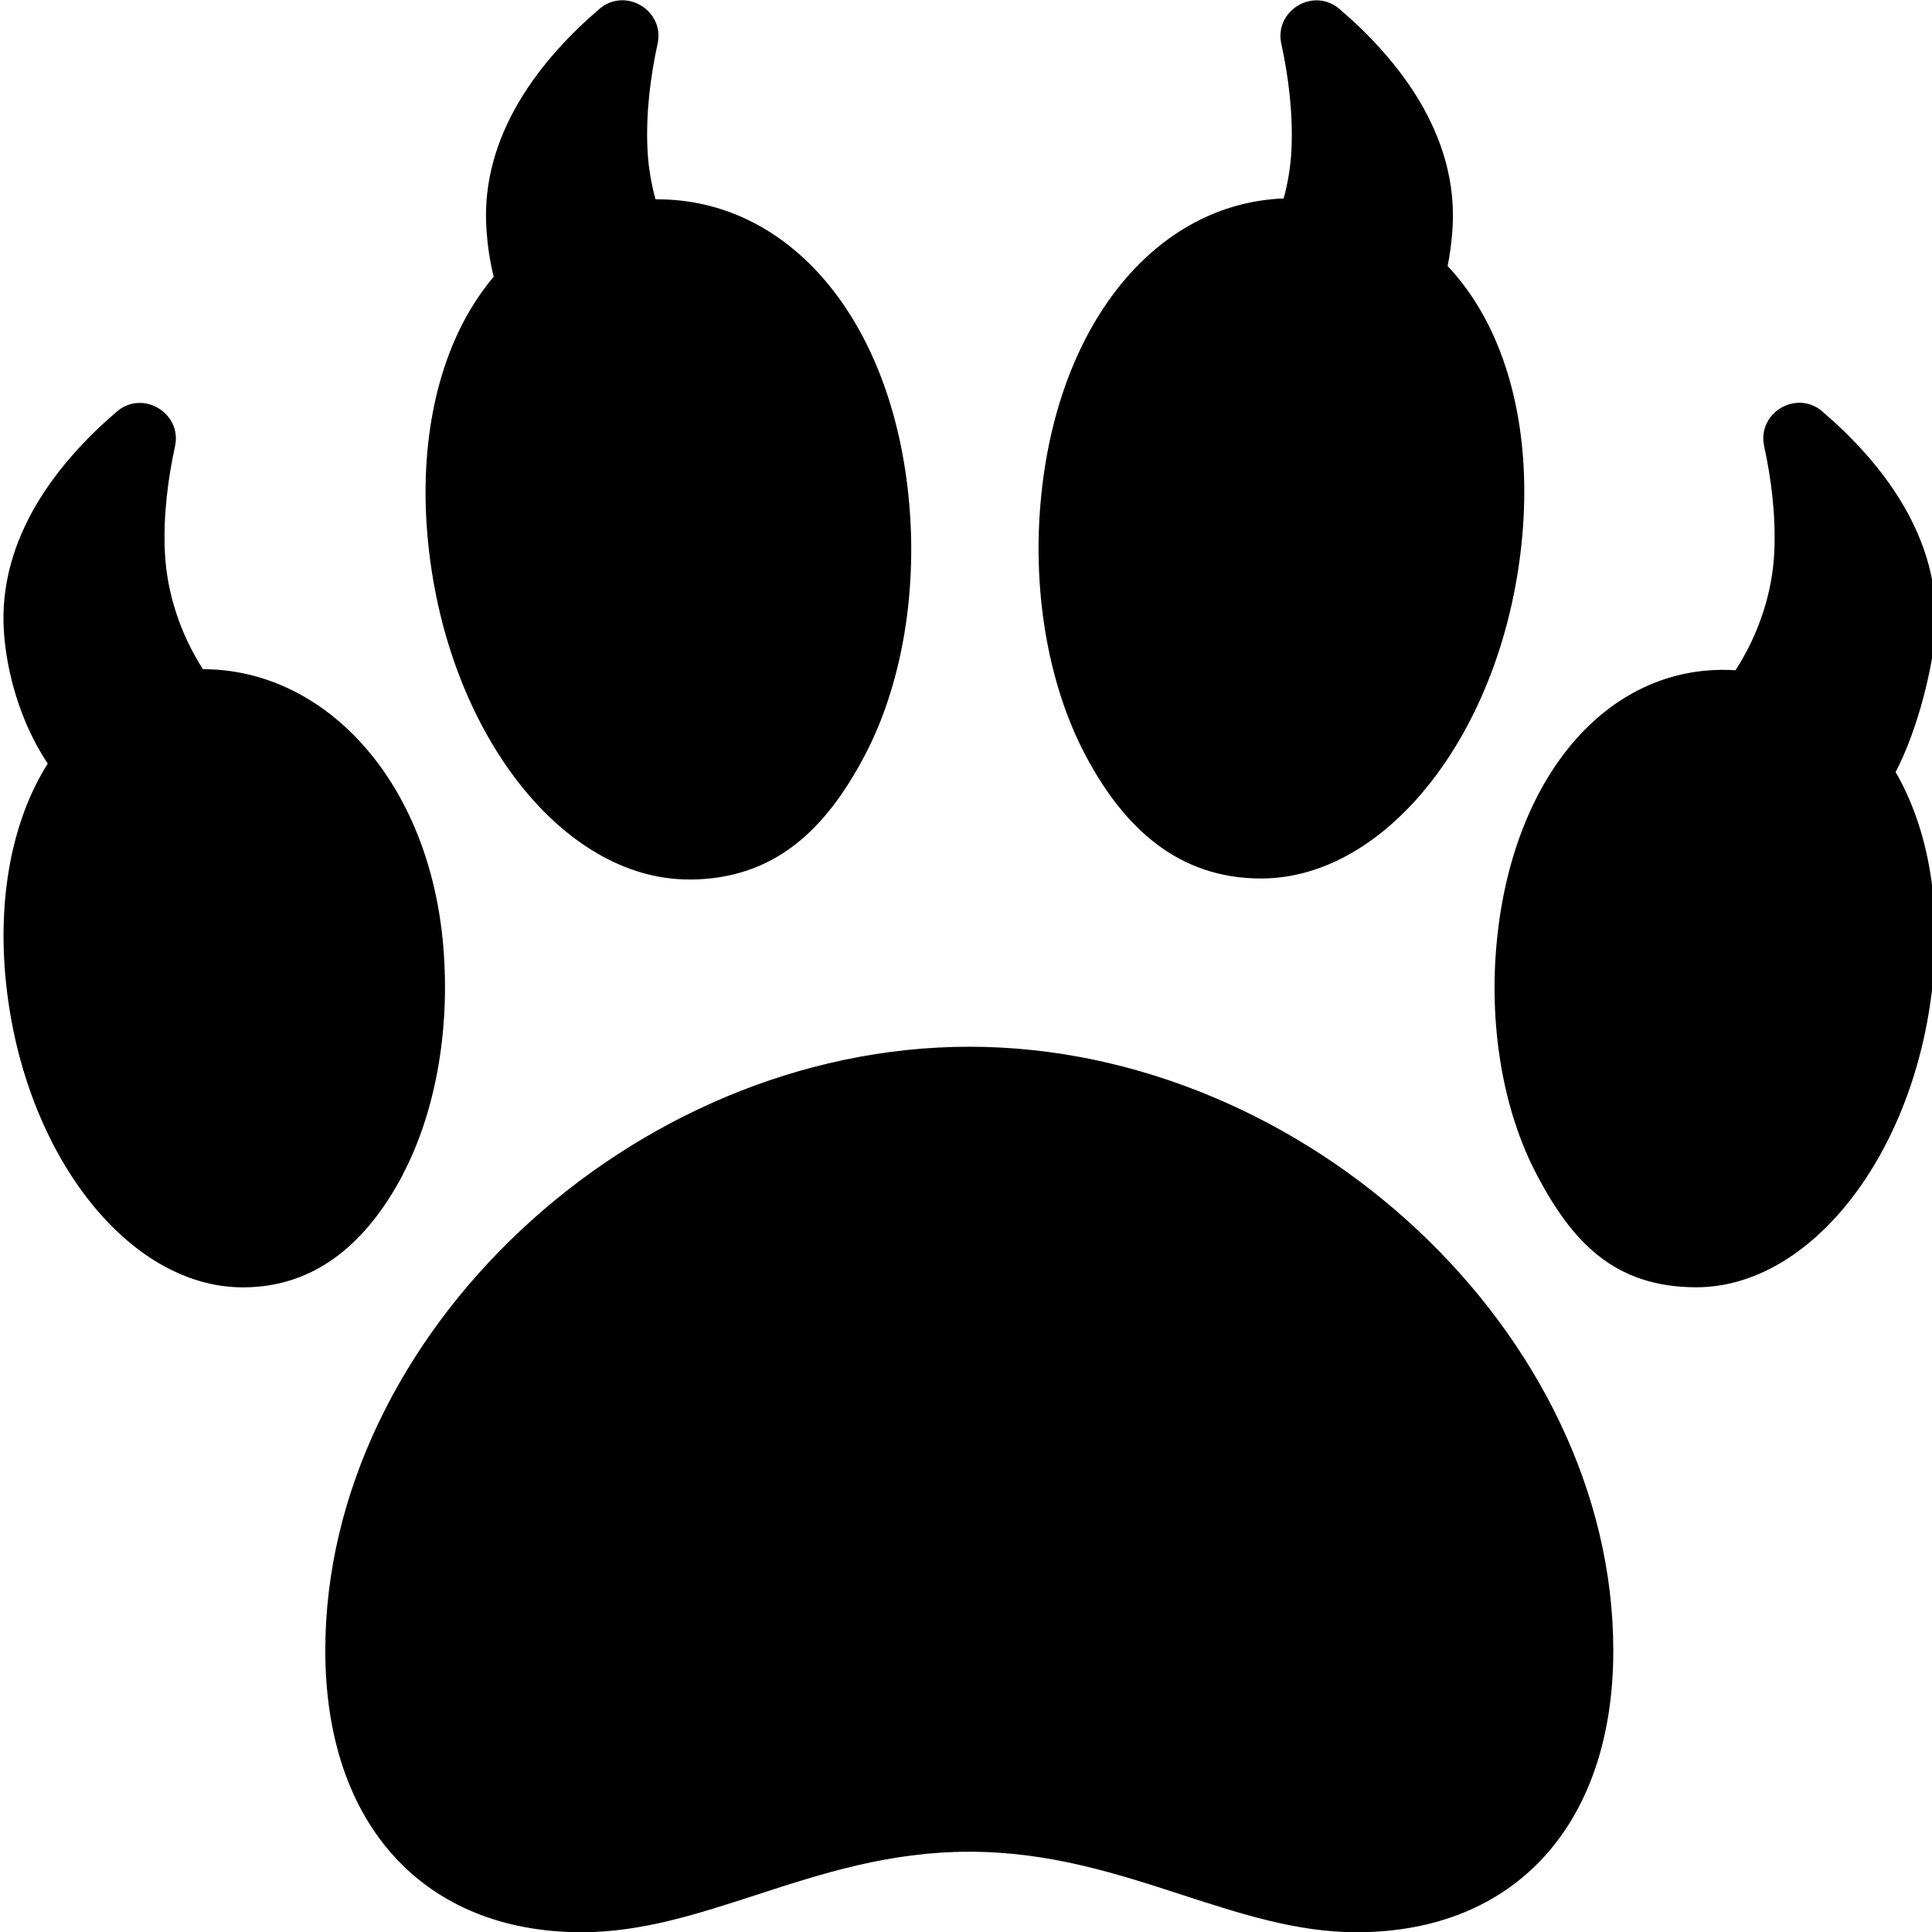
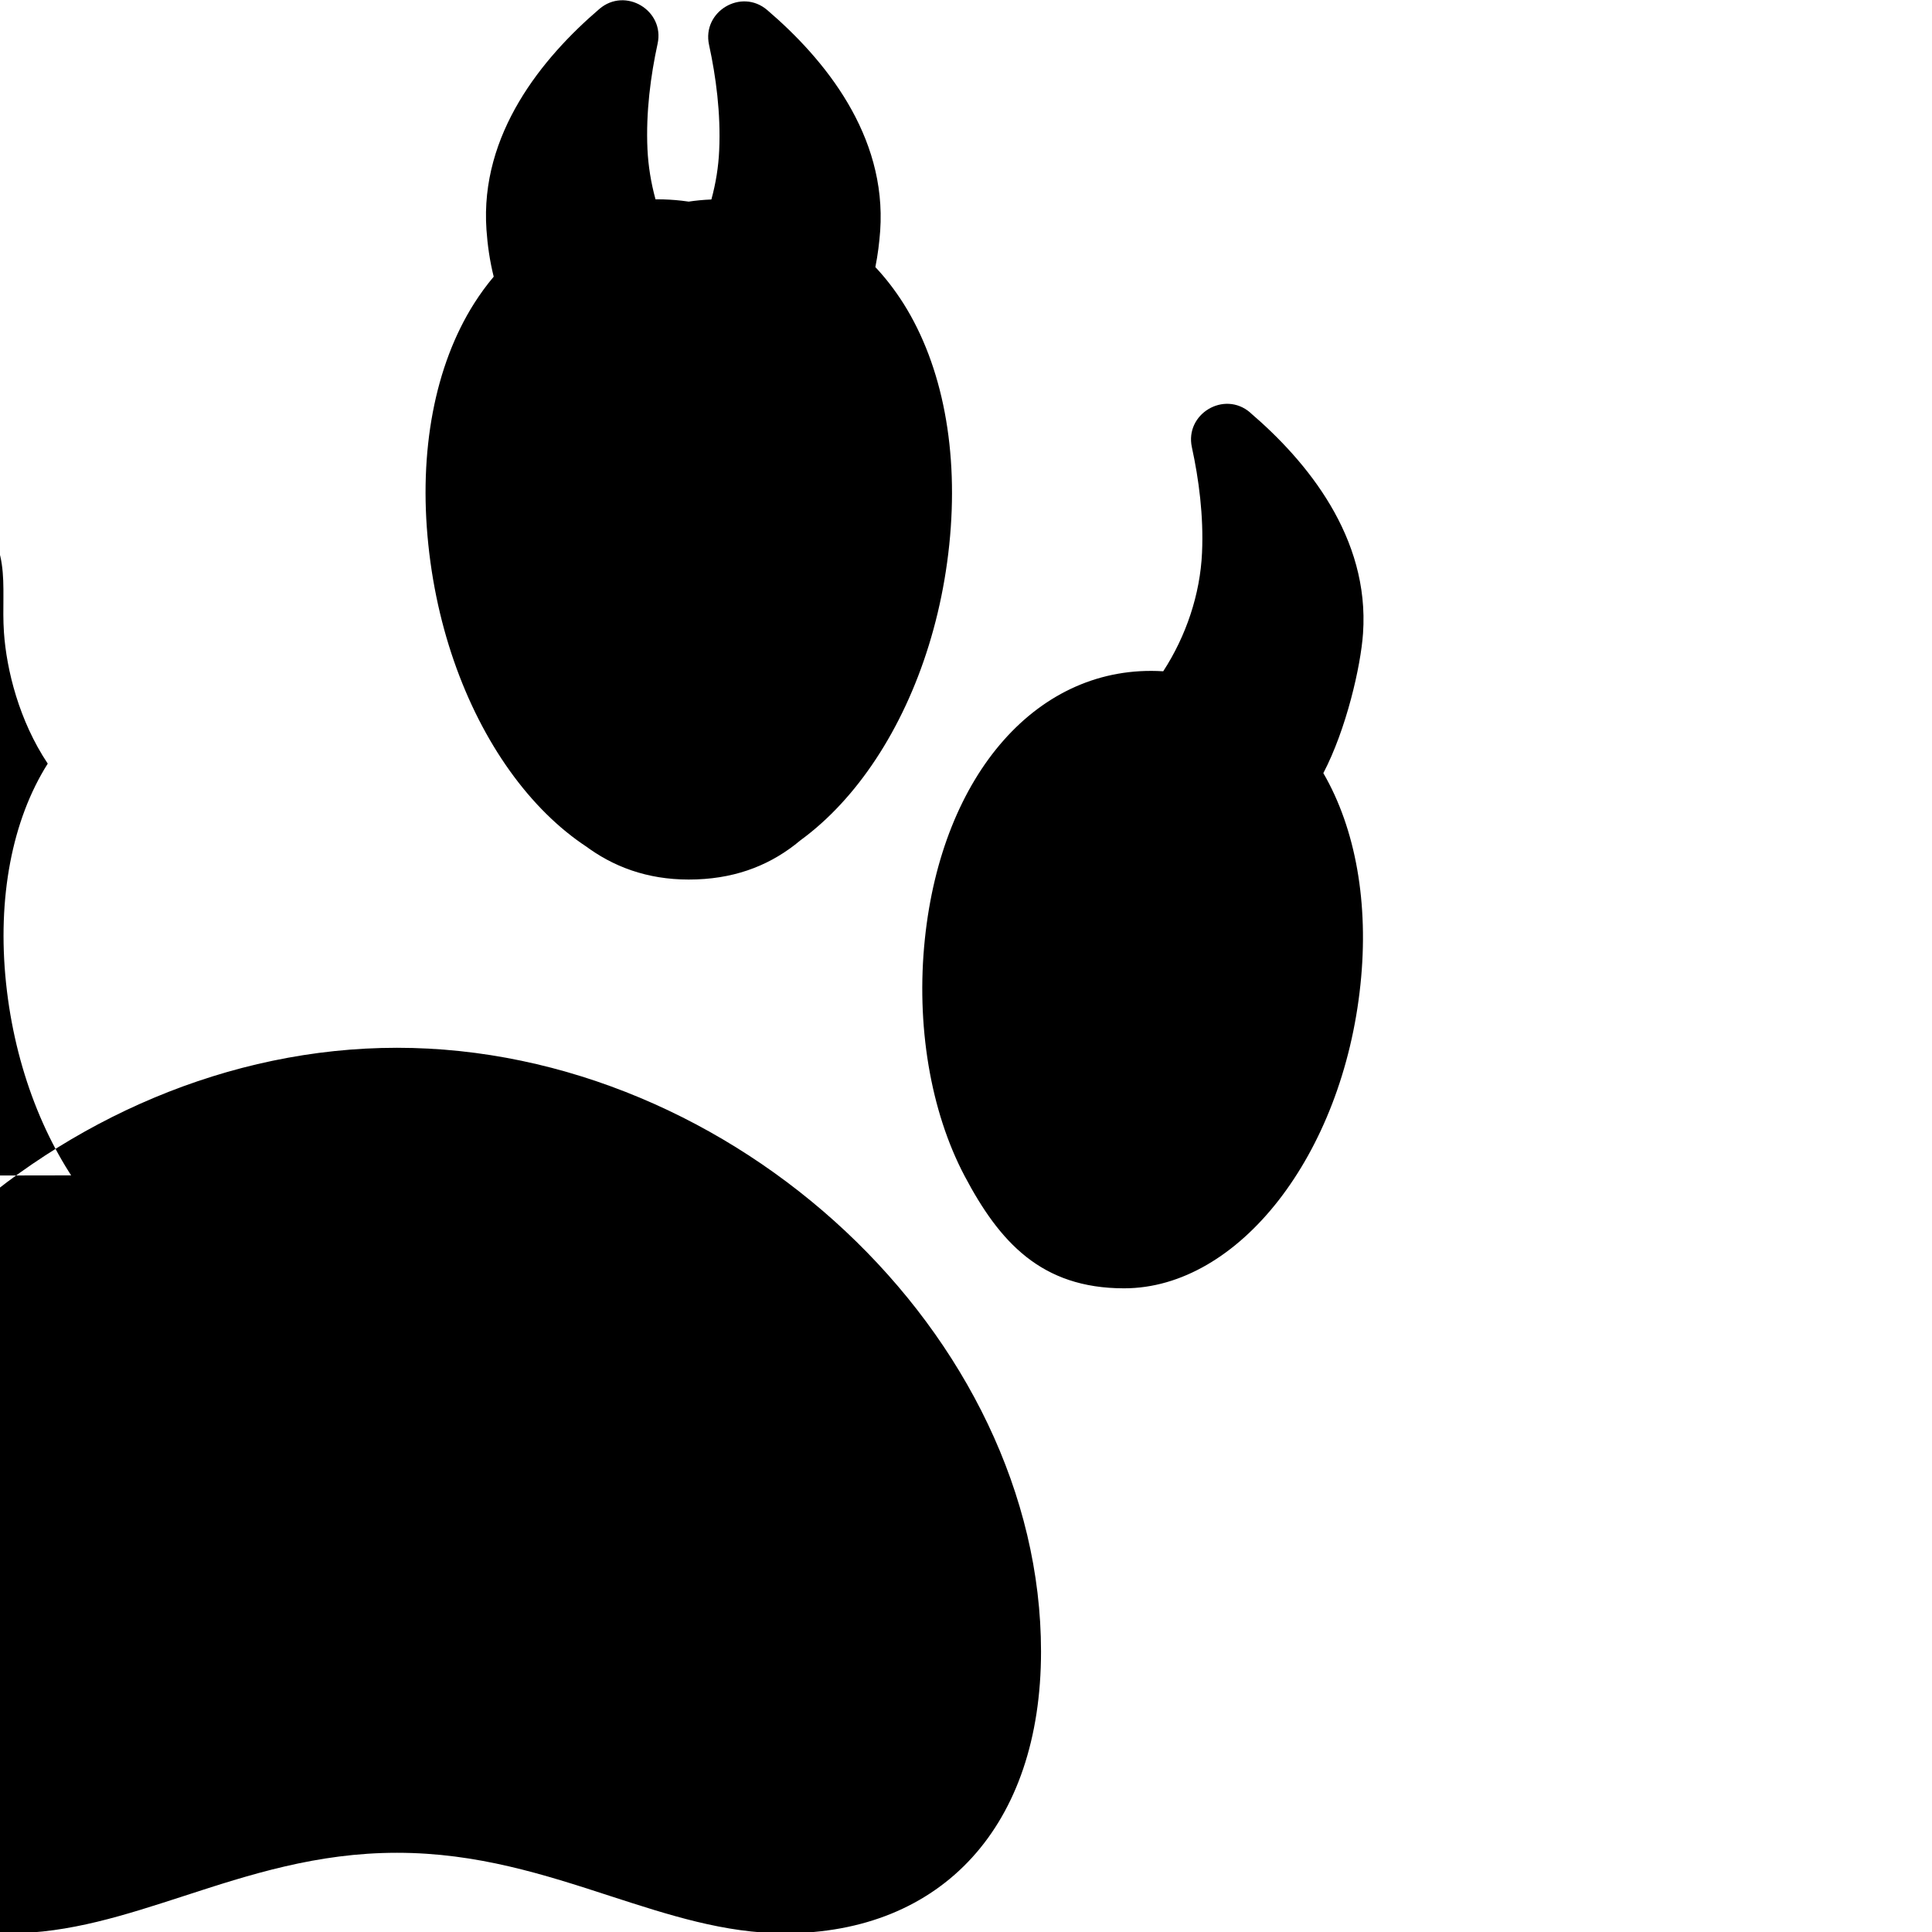
<svg xmlns="http://www.w3.org/2000/svg" id="Layer_1" data-name="Layer 1" viewBox="0 0 24 24">
-   <path d="m8.556,10.926c1.076,0,1.708-.636,2.184-1.537.469-.889.667-2.071.544-3.244-.229-2.194-1.483-3.669-3.119-3.669-.007,0-.015,0-.022,0-.056-.204-.09-.413-.1-.622-.021-.459.04-.916.126-1.311.09-.414-.401-.708-.723-.432-.709.607-1.486,1.553-1.403,2.743.013.188.04.383.09.583-.087.103-.168.214-.243.332-.489.772-.691,1.837-.569,2.998.243,2.332,1.665,4.158,3.236,4.158Zm7.109-.013c1.571,0,2.993-1.827,3.236-4.158.121-1.16-.081-2.224-.569-2.998-.105-.165-.221-.316-.349-.452.031-.154.049-.304.06-.45.083-1.191-.694-2.137-1.403-2.743-.322-.276-.813.018-.723.432.086.395.147.852.126,1.311-.009.205-.042.41-.097.61-1.572.062-2.785,1.523-3.009,3.667-.123,1.174.076,2.356.544,3.244.475.901,1.151,1.537,2.184,1.537Zm-10.663,3.68c.425-.807.605-1.882.494-2.949-.209-1.995-1.487-3.331-2.975-3.331-.023,0-.012,0,0,0-.279-.434-.45-.947-.473-1.457-.021-.459.04-.916.126-1.311.09-.414-.401-.708-.723-.432C.743,5.719-.034,6.665.049,7.856c.032.465.188,1.097.544,1.63,0,0,.002-.004,0,0-.444.702-.628,1.67-.518,2.726.222,2.12,1.514,3.78,2.942,3.78.923,0,1.553-.579,1.986-1.398Zm-2.481-6.28s0,0,0,0c.012,0,.024,0,0,0Zm20.117-3.202c-.322-.276-.813.018-.723.432.086.395.147.852.126,1.311-.023.516-.198,1.035-.482,1.472-1.553-.097-2.748,1.276-2.961,3.326-.111,1.065.068,2.138.494,2.944.432.818.95,1.395,1.981,1.395,1.425,0,2.715-1.658,2.936-3.773.106-1.007-.059-1.934-.461-2.627.285-.545.465-1.327.493-1.736.083-1.191-.694-2.137-1.403-2.743Zm-10.597,7.892c-4.187,0-8,3.575-8,7.5,0,2.159,1.221,3.5,3.188,3.5.74,0,1.434-.226,2.167-.464.811-.264,1.649-.536,2.645-.536s1.834.272,2.645.536c.734.238,1.427.464,2.167.464,1.966,0,3.188-1.341,3.188-3.5,0-3.925-3.813-7.5-8-7.5Z" />
+   <path d="m8.556,10.926c1.076,0,1.708-.636,2.184-1.537.469-.889.667-2.071.544-3.244-.229-2.194-1.483-3.669-3.119-3.669-.007,0-.015,0-.022,0-.056-.204-.09-.413-.1-.622-.021-.459.04-.916.126-1.311.09-.414-.401-.708-.723-.432-.709.607-1.486,1.553-1.403,2.743.013.188.04.383.09.583-.087.103-.168.214-.243.332-.489.772-.691,1.837-.569,2.998.243,2.332,1.665,4.158,3.236,4.158Zc1.571,0,2.993-1.827,3.236-4.158.121-1.16-.081-2.224-.569-2.998-.105-.165-.221-.316-.349-.452.031-.154.049-.304.06-.45.083-1.191-.694-2.137-1.403-2.743-.322-.276-.813.018-.723.432.086.395.147.852.126,1.311-.009.205-.042.41-.097.61-1.572.062-2.785,1.523-3.009,3.667-.123,1.174.076,2.356.544,3.244.475.901,1.151,1.537,2.184,1.537Zm-10.663,3.68c.425-.807.605-1.882.494-2.949-.209-1.995-1.487-3.331-2.975-3.331-.023,0-.012,0,0,0-.279-.434-.45-.947-.473-1.457-.021-.459.04-.916.126-1.311.09-.414-.401-.708-.723-.432C.743,5.719-.034,6.665.049,7.856c.032.465.188,1.097.544,1.63,0,0,.002-.004,0,0-.444.702-.628,1.67-.518,2.726.222,2.12,1.514,3.78,2.942,3.78.923,0,1.553-.579,1.986-1.398Zm-2.481-6.28s0,0,0,0c.012,0,.024,0,0,0Zm20.117-3.202c-.322-.276-.813.018-.723.432.086.395.147.852.126,1.311-.023.516-.198,1.035-.482,1.472-1.553-.097-2.748,1.276-2.961,3.326-.111,1.065.068,2.138.494,2.944.432.818.95,1.395,1.981,1.395,1.425,0,2.715-1.658,2.936-3.773.106-1.007-.059-1.934-.461-2.627.285-.545.465-1.327.493-1.736.083-1.191-.694-2.137-1.403-2.743Zm-10.597,7.892c-4.187,0-8,3.575-8,7.5,0,2.159,1.221,3.5,3.188,3.5.74,0,1.434-.226,2.167-.464.811-.264,1.649-.536,2.645-.536s1.834.272,2.645.536c.734.238,1.427.464,2.167.464,1.966,0,3.188-1.341,3.188-3.5,0-3.925-3.813-7.5-8-7.5Z" />
</svg>